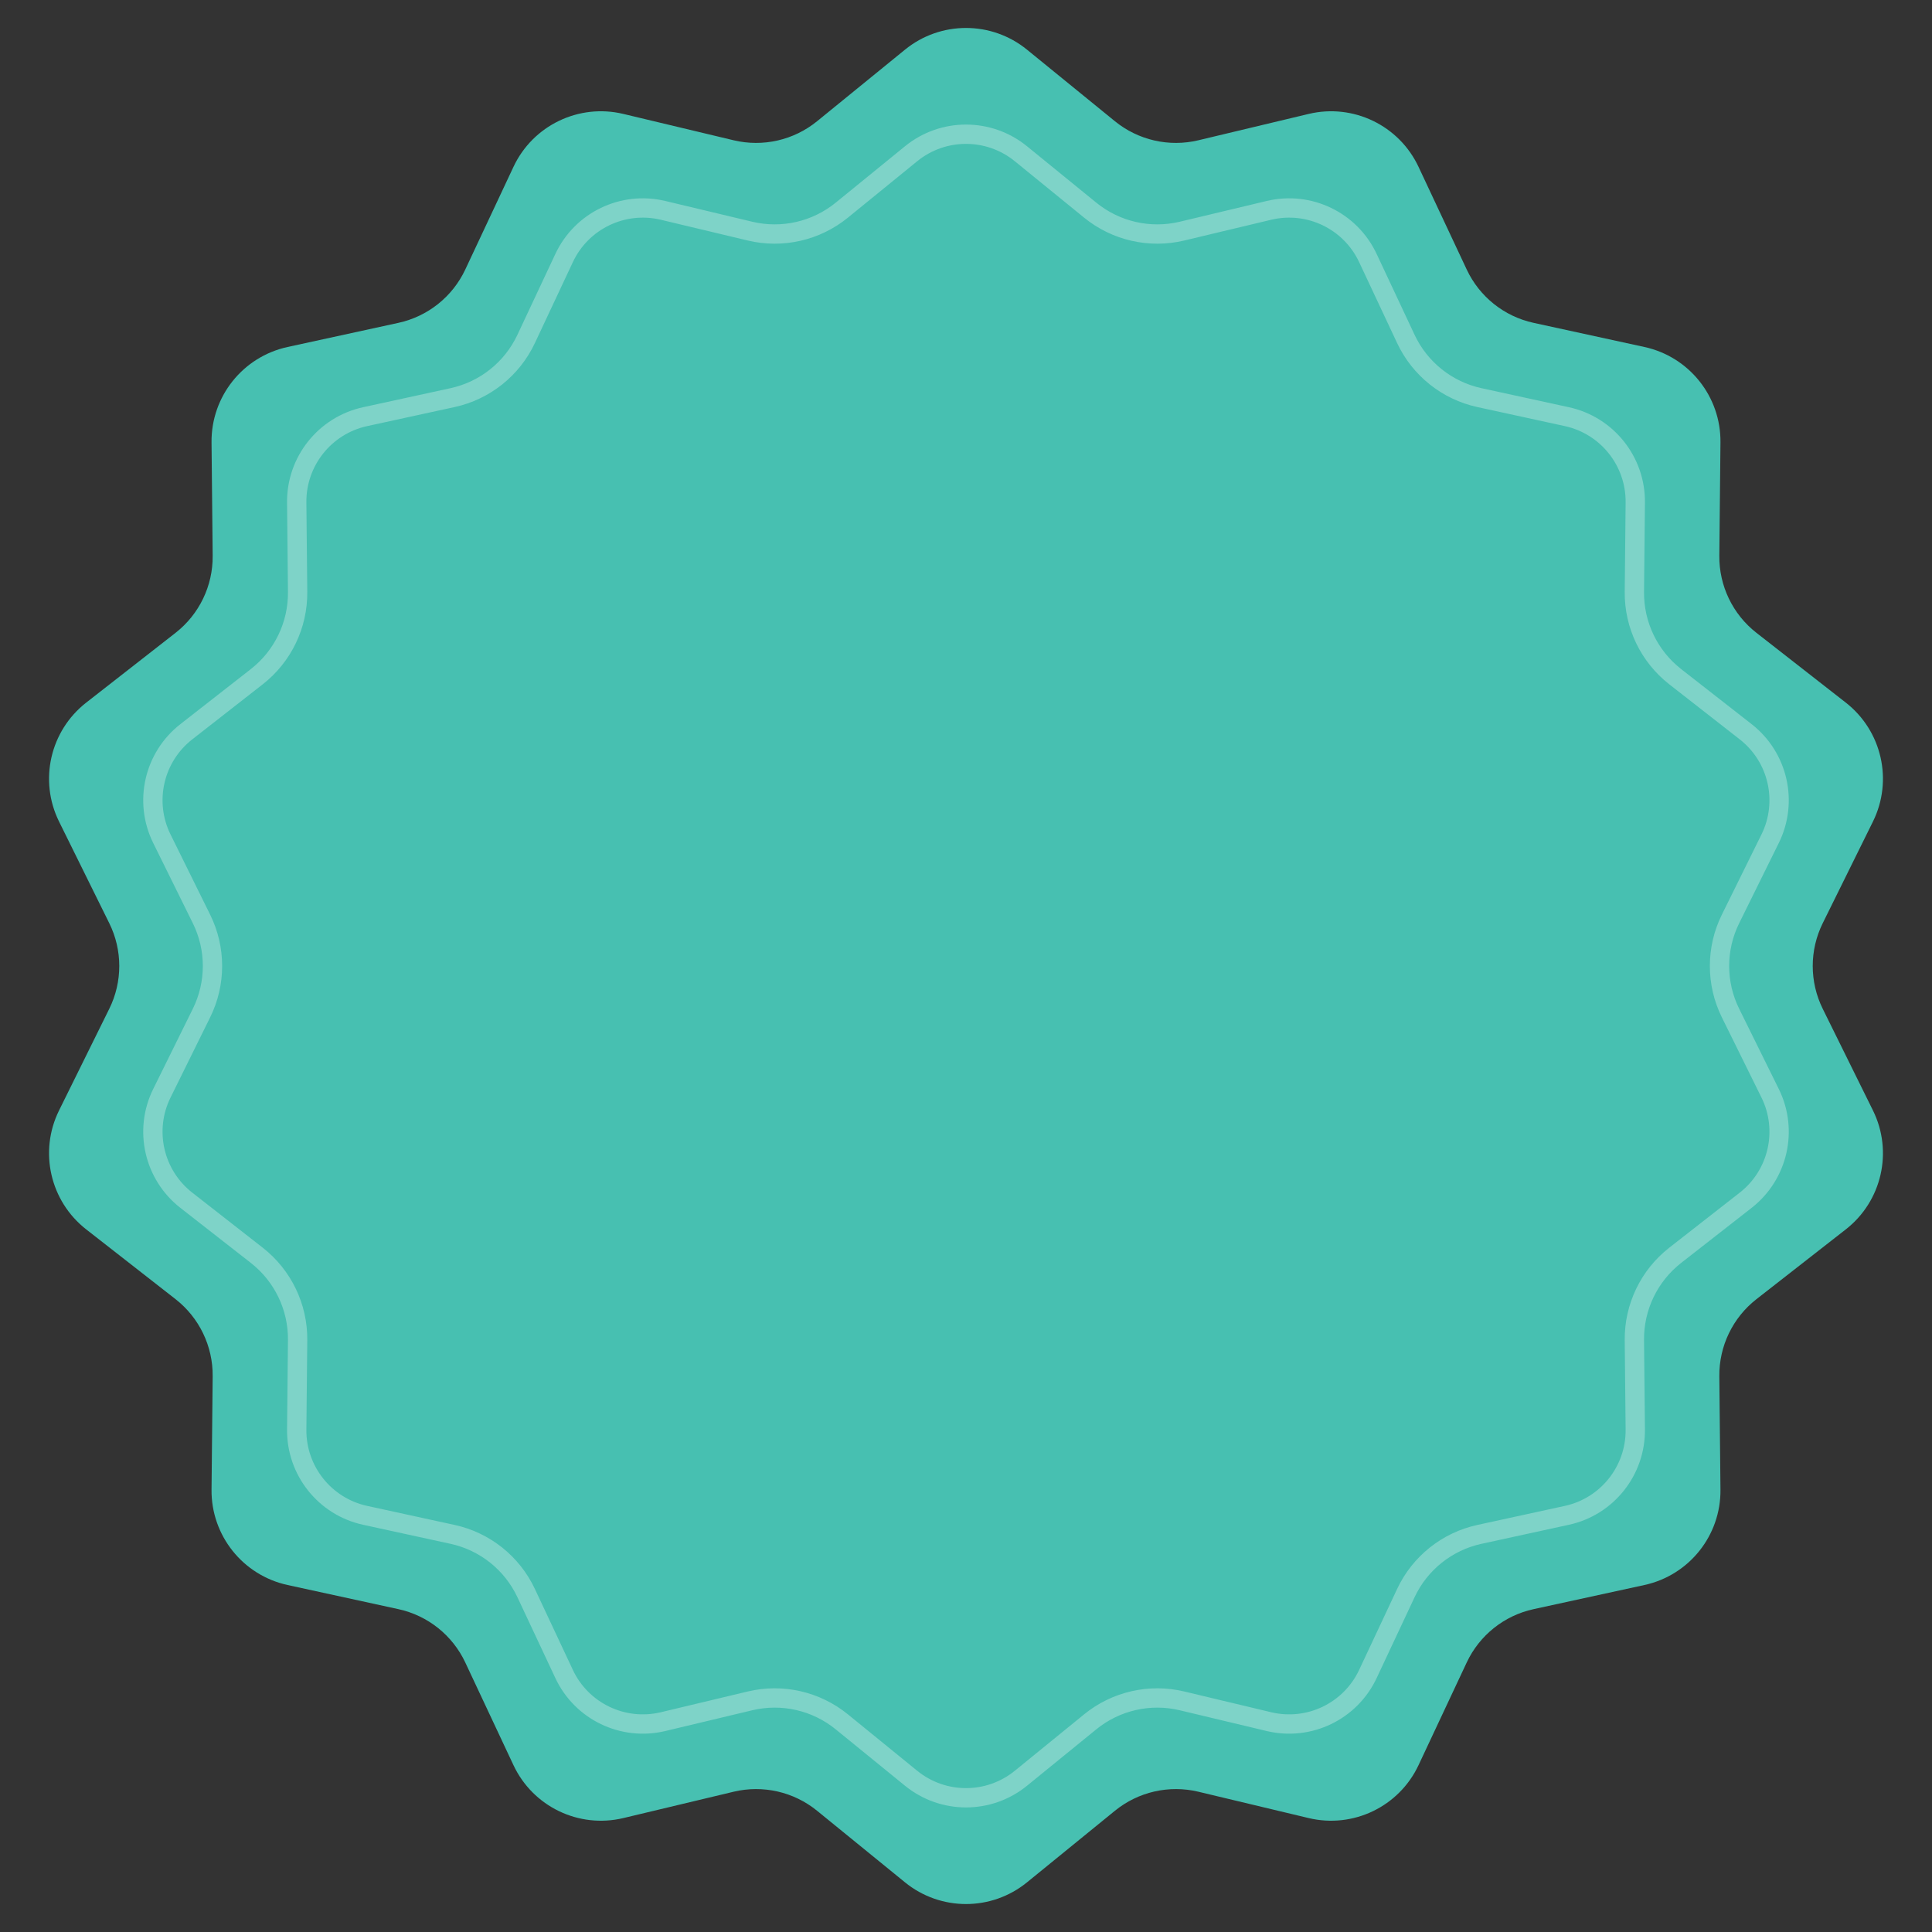
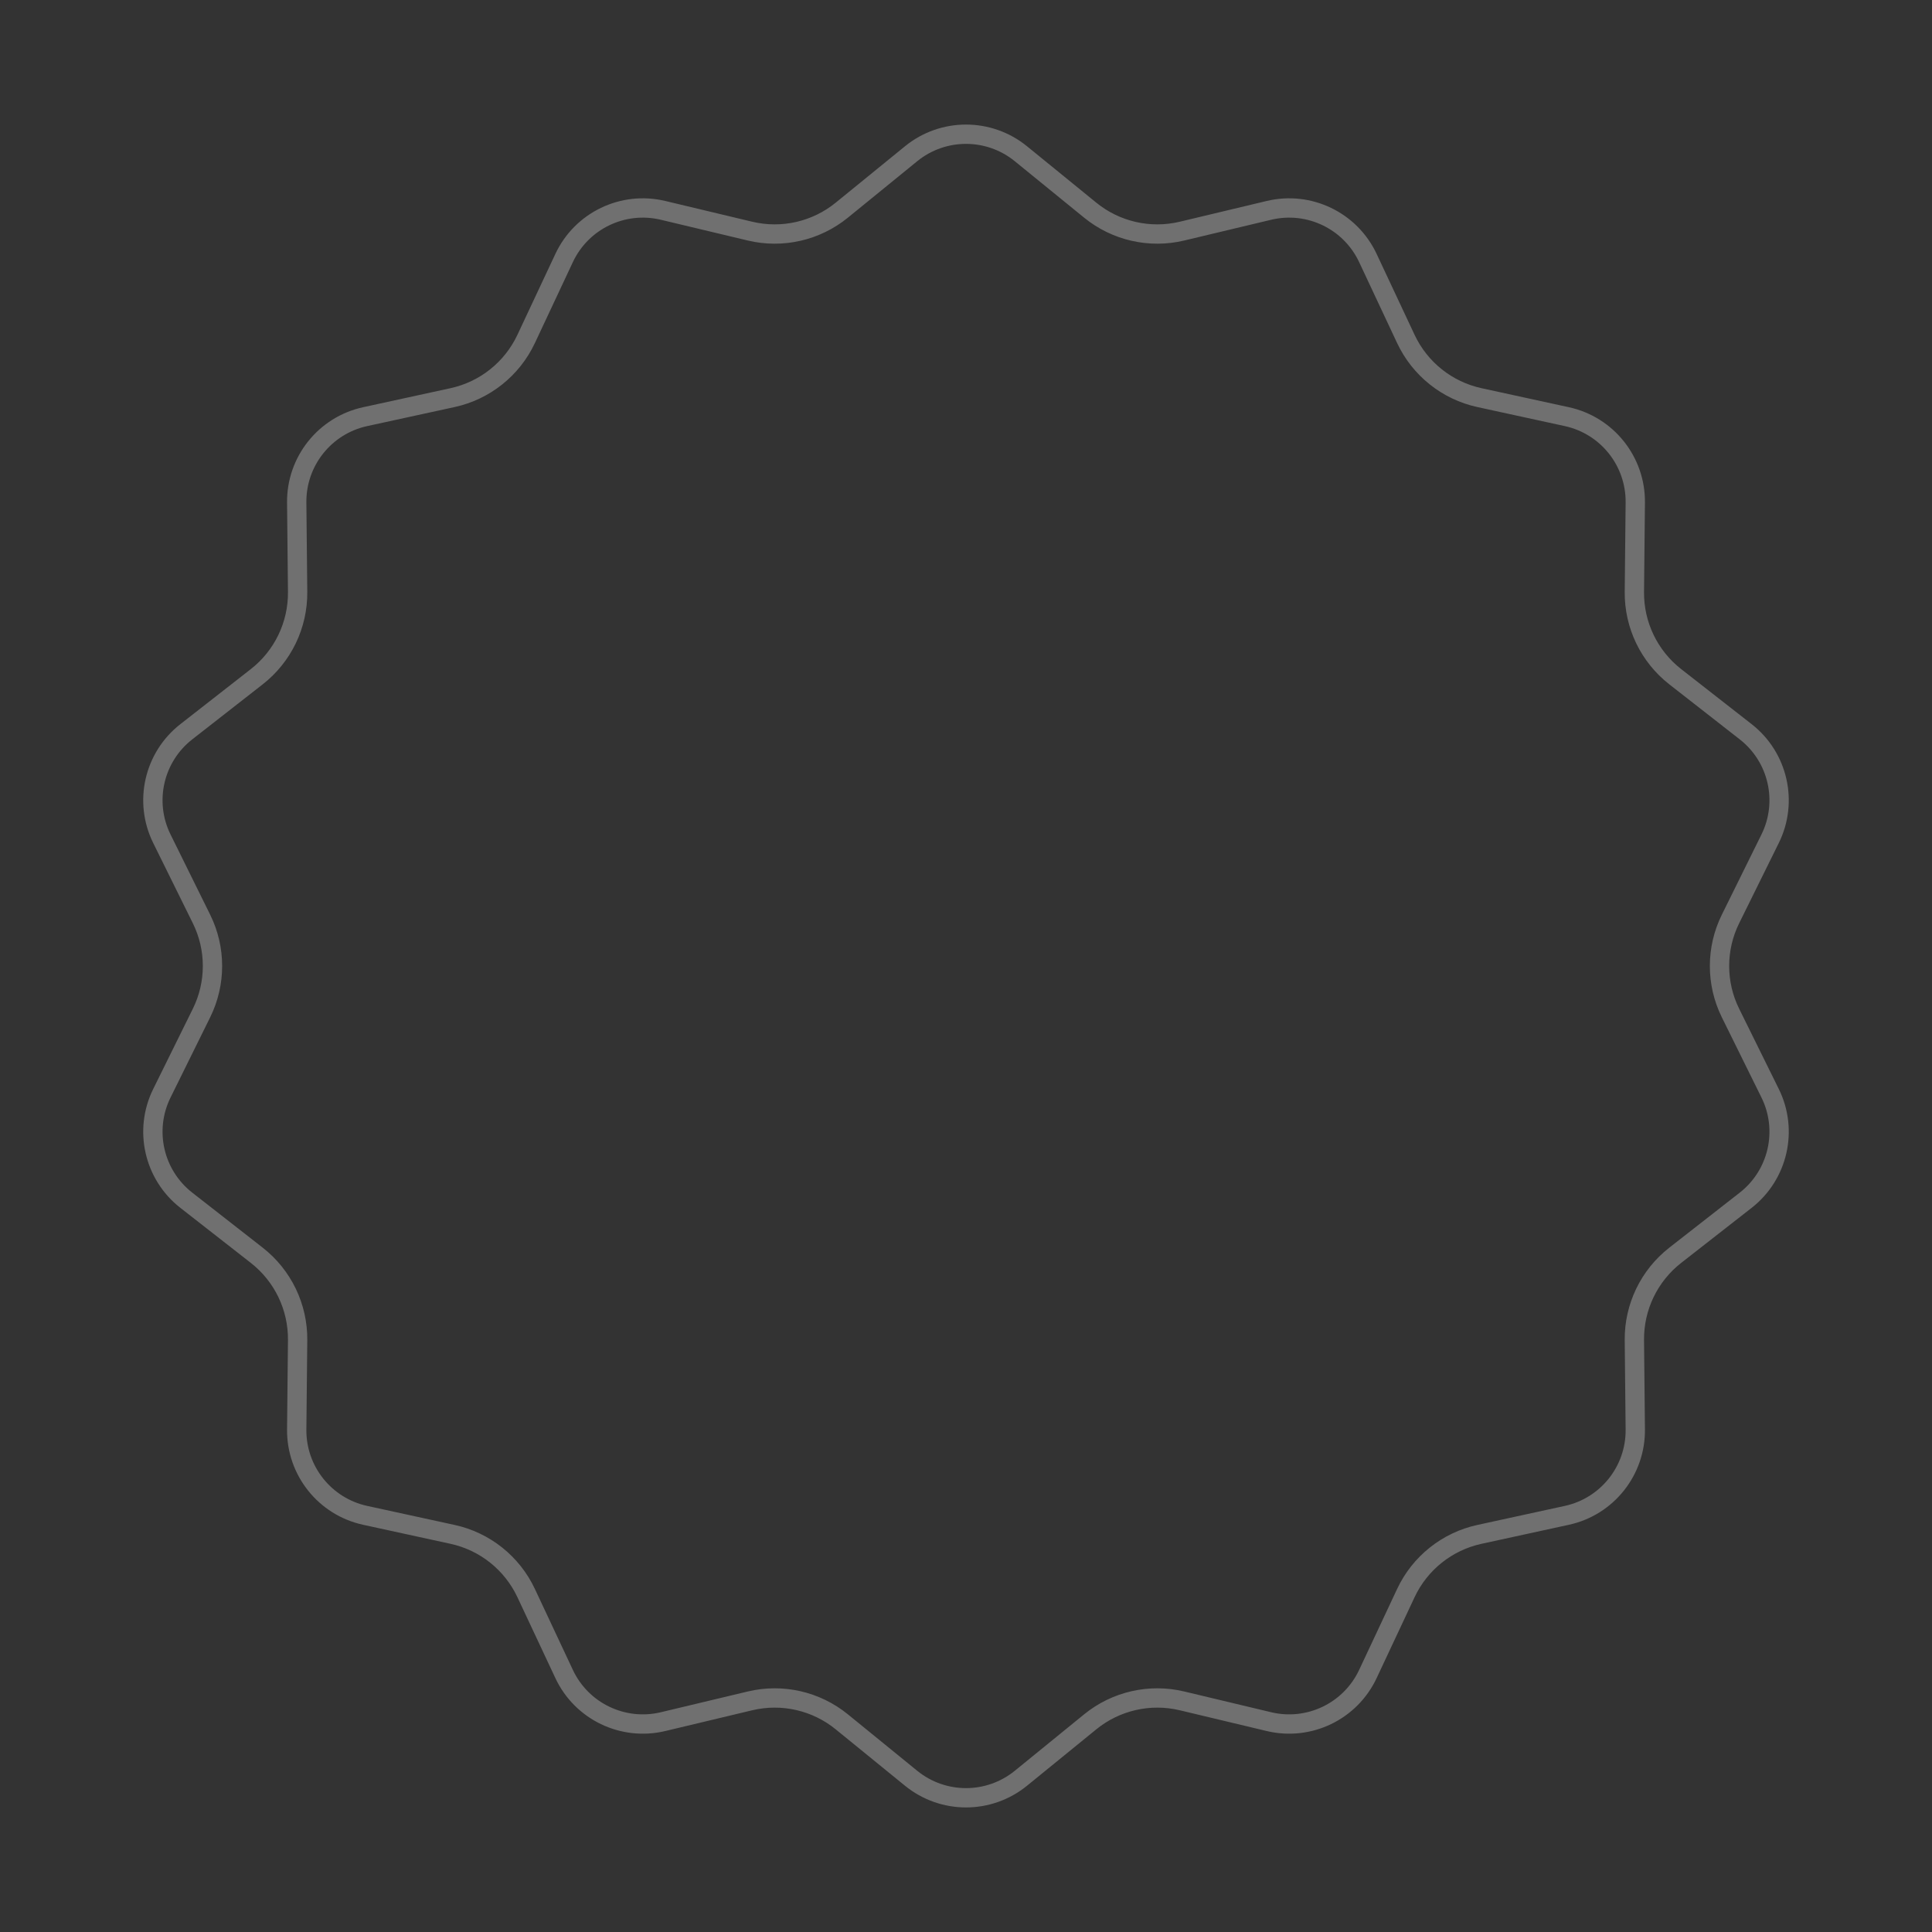
<svg xmlns="http://www.w3.org/2000/svg" width="100" height="100" viewBox="0 0 100 100" fill="none">
  <rect x="0" y="0" width="100" height="100" fill="#333333" stroke="none" />
-   <path d="M46.843 2.57C48.682 1.073 51.318 1.073 53.157 2.57L57.708 6.275C58.916 7.258 60.512 7.622 62.026 7.261L67.735 5.897C70.041 5.346 72.416 6.49 73.423 8.636L75.917 13.95C76.578 15.359 77.858 16.38 79.379 16.711L85.115 17.96C87.431 18.464 89.075 20.525 89.051 22.895L88.992 28.765C88.976 30.321 89.686 31.797 90.913 32.755L95.539 36.368C97.407 37.828 97.993 40.398 96.944 42.523L94.344 47.785C93.654 49.181 93.654 50.819 94.344 52.215L96.944 57.477C97.993 59.602 97.407 62.172 95.539 63.632L90.913 67.245C89.686 68.203 88.976 69.679 88.992 71.235L89.051 77.105C89.075 79.475 87.431 81.536 85.115 82.04L79.379 83.289C77.858 83.62 76.578 84.641 75.917 86.05L73.423 91.364C72.416 93.51 70.041 94.654 67.735 94.103L62.026 92.739C60.512 92.378 58.916 92.742 57.708 93.725L53.157 97.43C51.318 98.927 48.682 98.927 46.843 97.43L42.292 93.725C41.084 92.742 39.488 92.378 37.974 92.739L32.265 94.103C29.959 94.654 27.584 93.51 26.577 91.364L24.083 86.05C23.422 84.641 22.142 83.62 20.62 83.289L14.886 82.04C12.569 81.536 10.925 79.475 10.949 77.105L11.008 71.235C11.024 69.679 10.313 68.203 9.087 67.245L4.461 63.632C2.593 62.172 2.006 59.602 3.056 57.477L5.656 52.215C6.346 50.819 6.346 49.181 5.656 47.785L3.056 42.523C2.006 40.398 2.593 37.828 4.461 36.368L9.087 32.755C10.313 31.797 11.024 30.321 11.008 28.765L10.949 22.895C10.925 20.525 12.569 18.464 14.886 17.96L20.62 16.711C22.142 16.38 23.422 15.359 24.083 13.95L26.577 8.636C27.584 6.49 29.959 5.346 32.265 5.897L37.974 7.261C39.488 7.622 41.084 7.258 42.292 6.275L46.843 2.57Z" fill="#47C0B1" />
  <path d="M52.841 7.957L56.43 10.879C57.758 11.96 59.514 12.361 61.18 11.963L65.682 10.888C67.757 10.393 69.895 11.422 70.801 13.354L72.767 17.544C73.495 19.094 74.903 20.217 76.576 20.581L81.099 21.566C83.184 22.02 84.663 23.875 84.642 26.008L84.595 30.636C84.578 32.349 85.359 33.971 86.709 35.026L90.356 37.875C92.038 39.188 92.566 41.502 91.621 43.414L89.571 47.564C88.812 49.099 88.812 50.901 89.571 52.436L91.621 56.586C92.566 58.498 92.038 60.812 90.356 62.125L86.709 64.974C85.359 66.029 84.578 67.651 84.595 69.364L84.642 73.992C84.663 76.125 83.184 77.981 81.099 78.434L76.576 79.419C74.903 79.783 73.495 80.906 72.767 82.457L70.801 86.647C69.895 88.578 67.757 89.607 65.682 89.112L61.18 88.037C59.514 87.639 57.758 88.04 56.43 89.121L52.841 92.043C51.186 93.389 48.814 93.389 47.159 92.043L43.57 89.121C42.242 88.04 40.486 87.639 38.82 88.037L34.318 89.112C32.243 89.607 30.105 88.578 29.199 86.647L27.233 82.457C26.505 80.906 25.097 79.783 23.424 79.419L18.901 78.434C16.816 77.981 15.337 76.125 15.358 73.992L15.405 69.364C15.422 67.651 14.641 66.029 13.291 64.974L9.644 62.125C7.962 60.812 7.434 58.498 8.379 56.586L10.429 52.436C11.188 50.901 11.188 49.099 10.429 47.564L8.379 43.414C7.434 41.502 7.962 39.188 9.644 37.875L13.291 35.026C14.641 33.971 15.422 32.349 15.405 30.636L15.358 26.008C15.337 23.875 16.816 22.02 18.901 21.566L23.424 20.581C25.097 20.217 26.505 19.094 27.233 17.544L29.199 13.354C30.105 11.422 32.243 10.393 34.318 10.888L38.82 11.963C40.486 12.361 42.242 11.96 43.57 10.879L47.159 7.957C48.814 6.611 51.186 6.611 52.841 7.957Z" stroke="white" stroke-opacity="0.3" />
</svg>